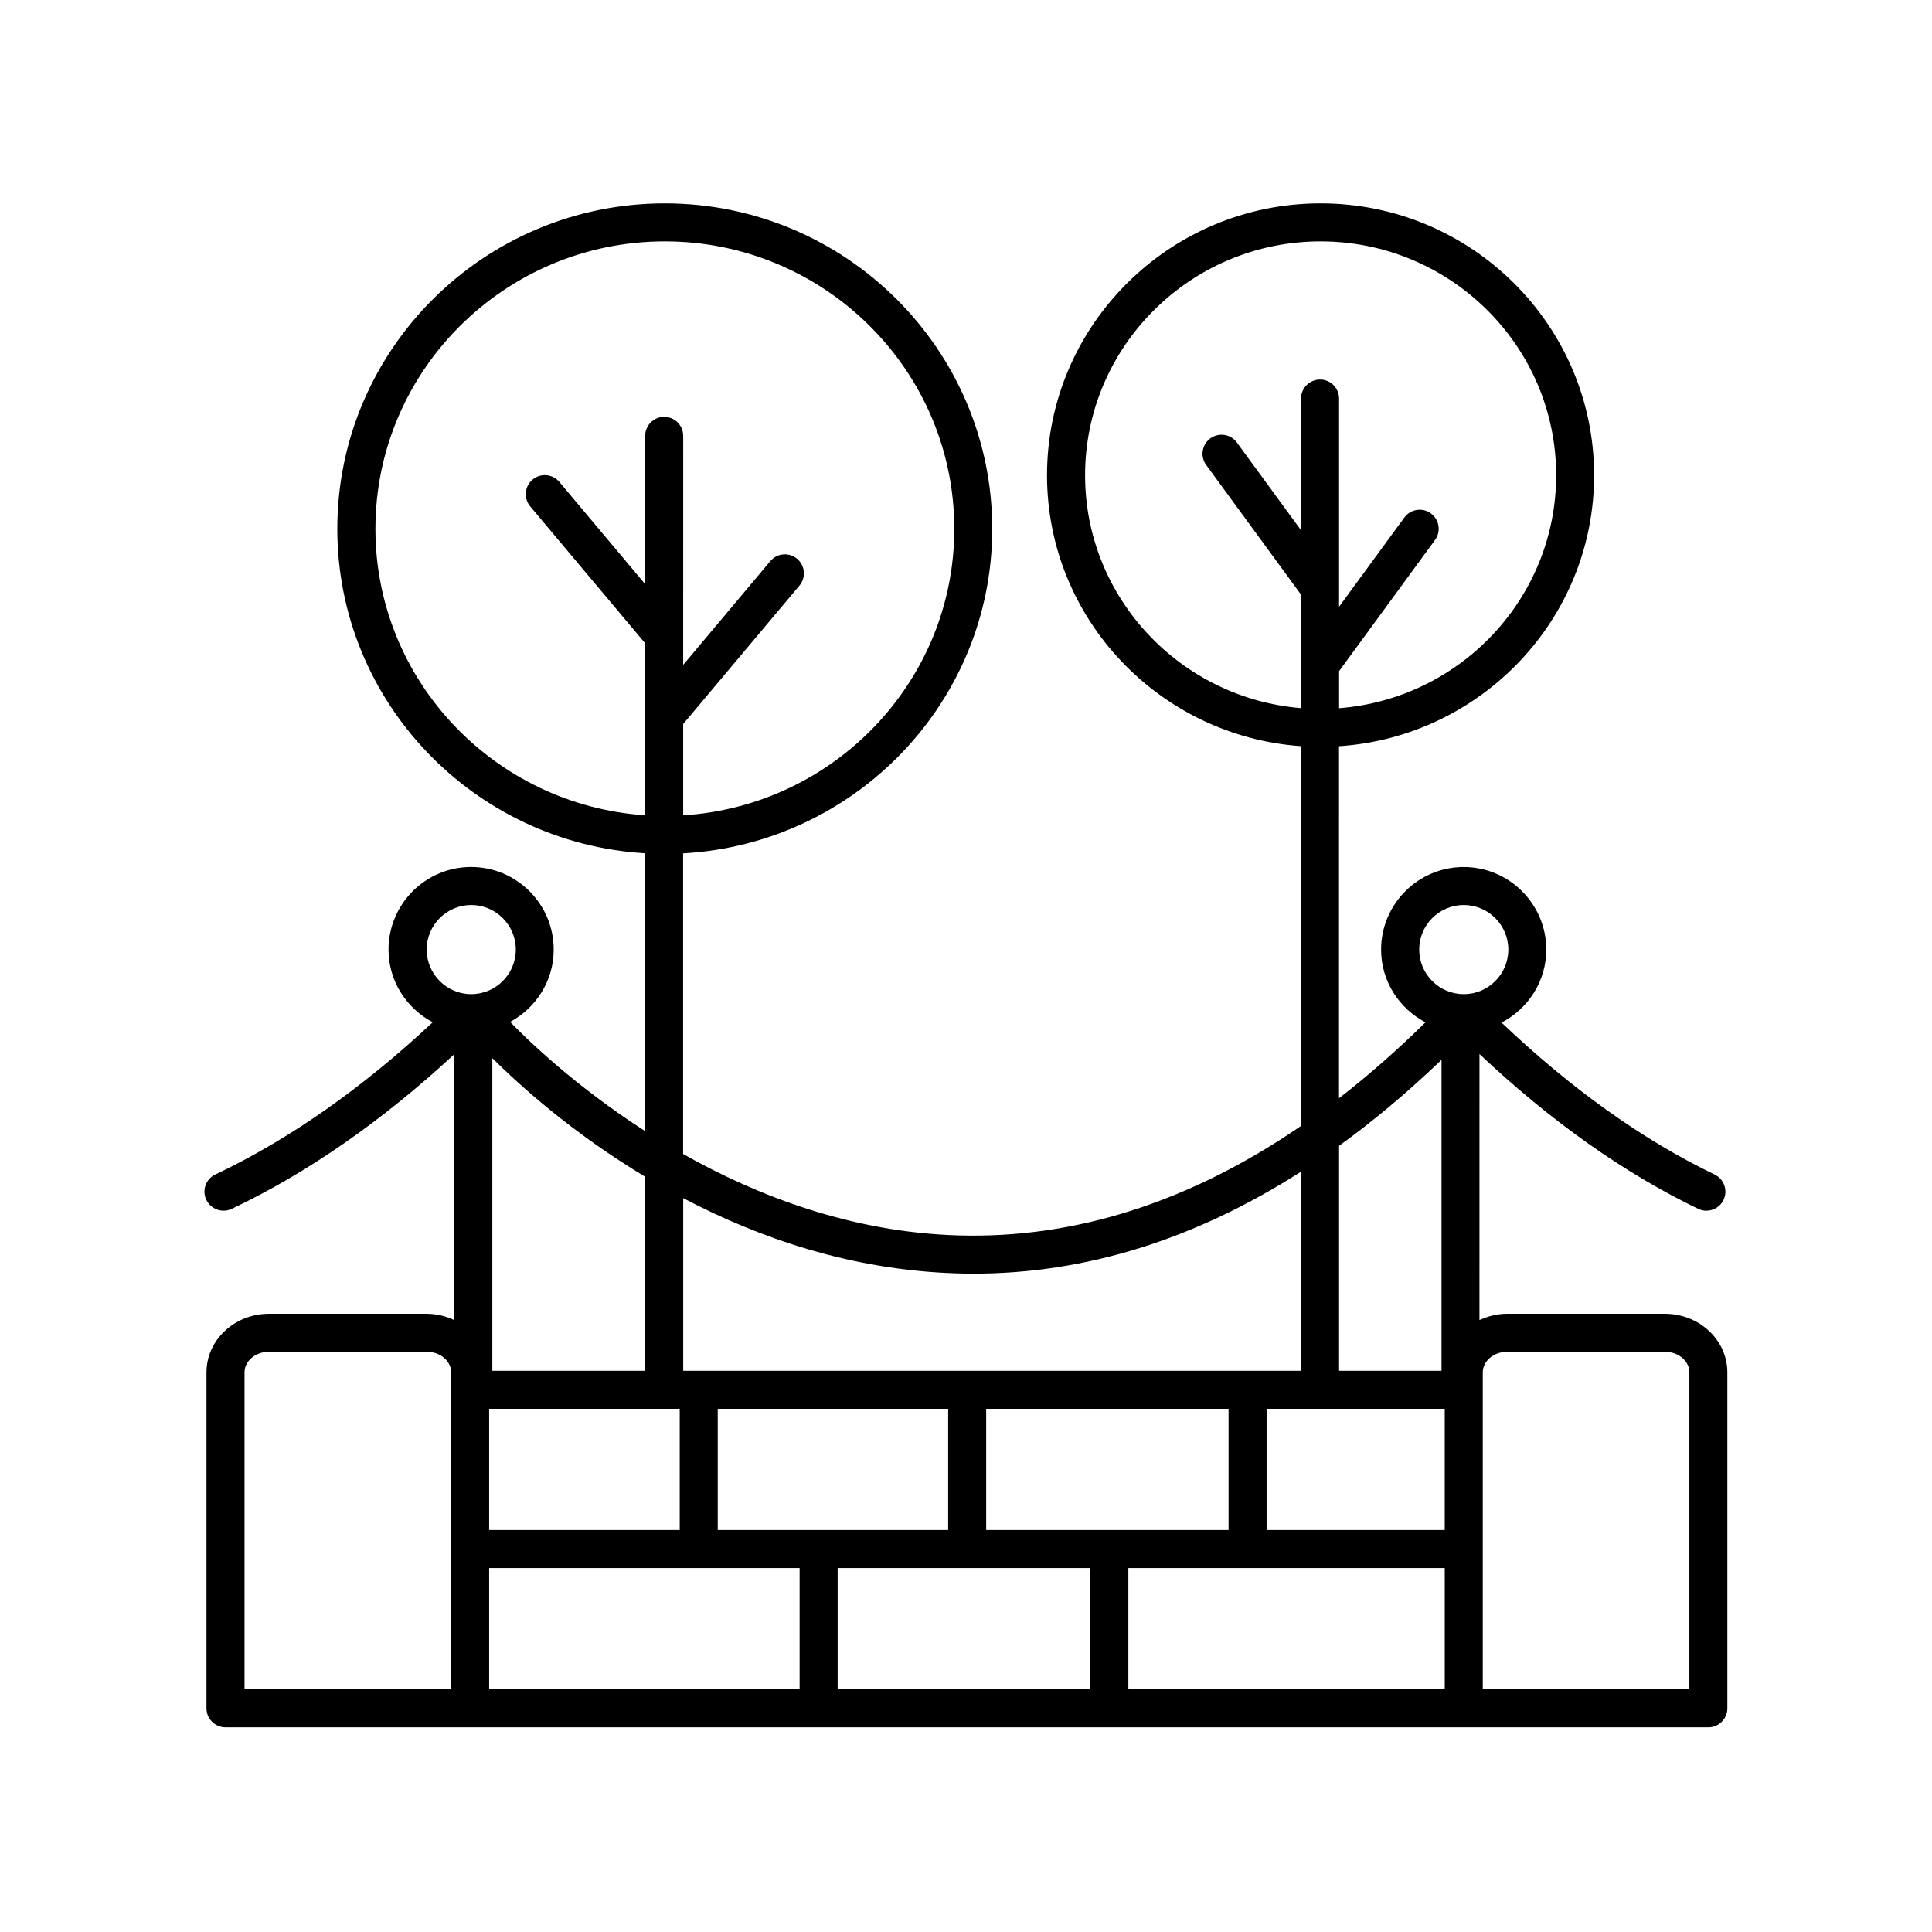
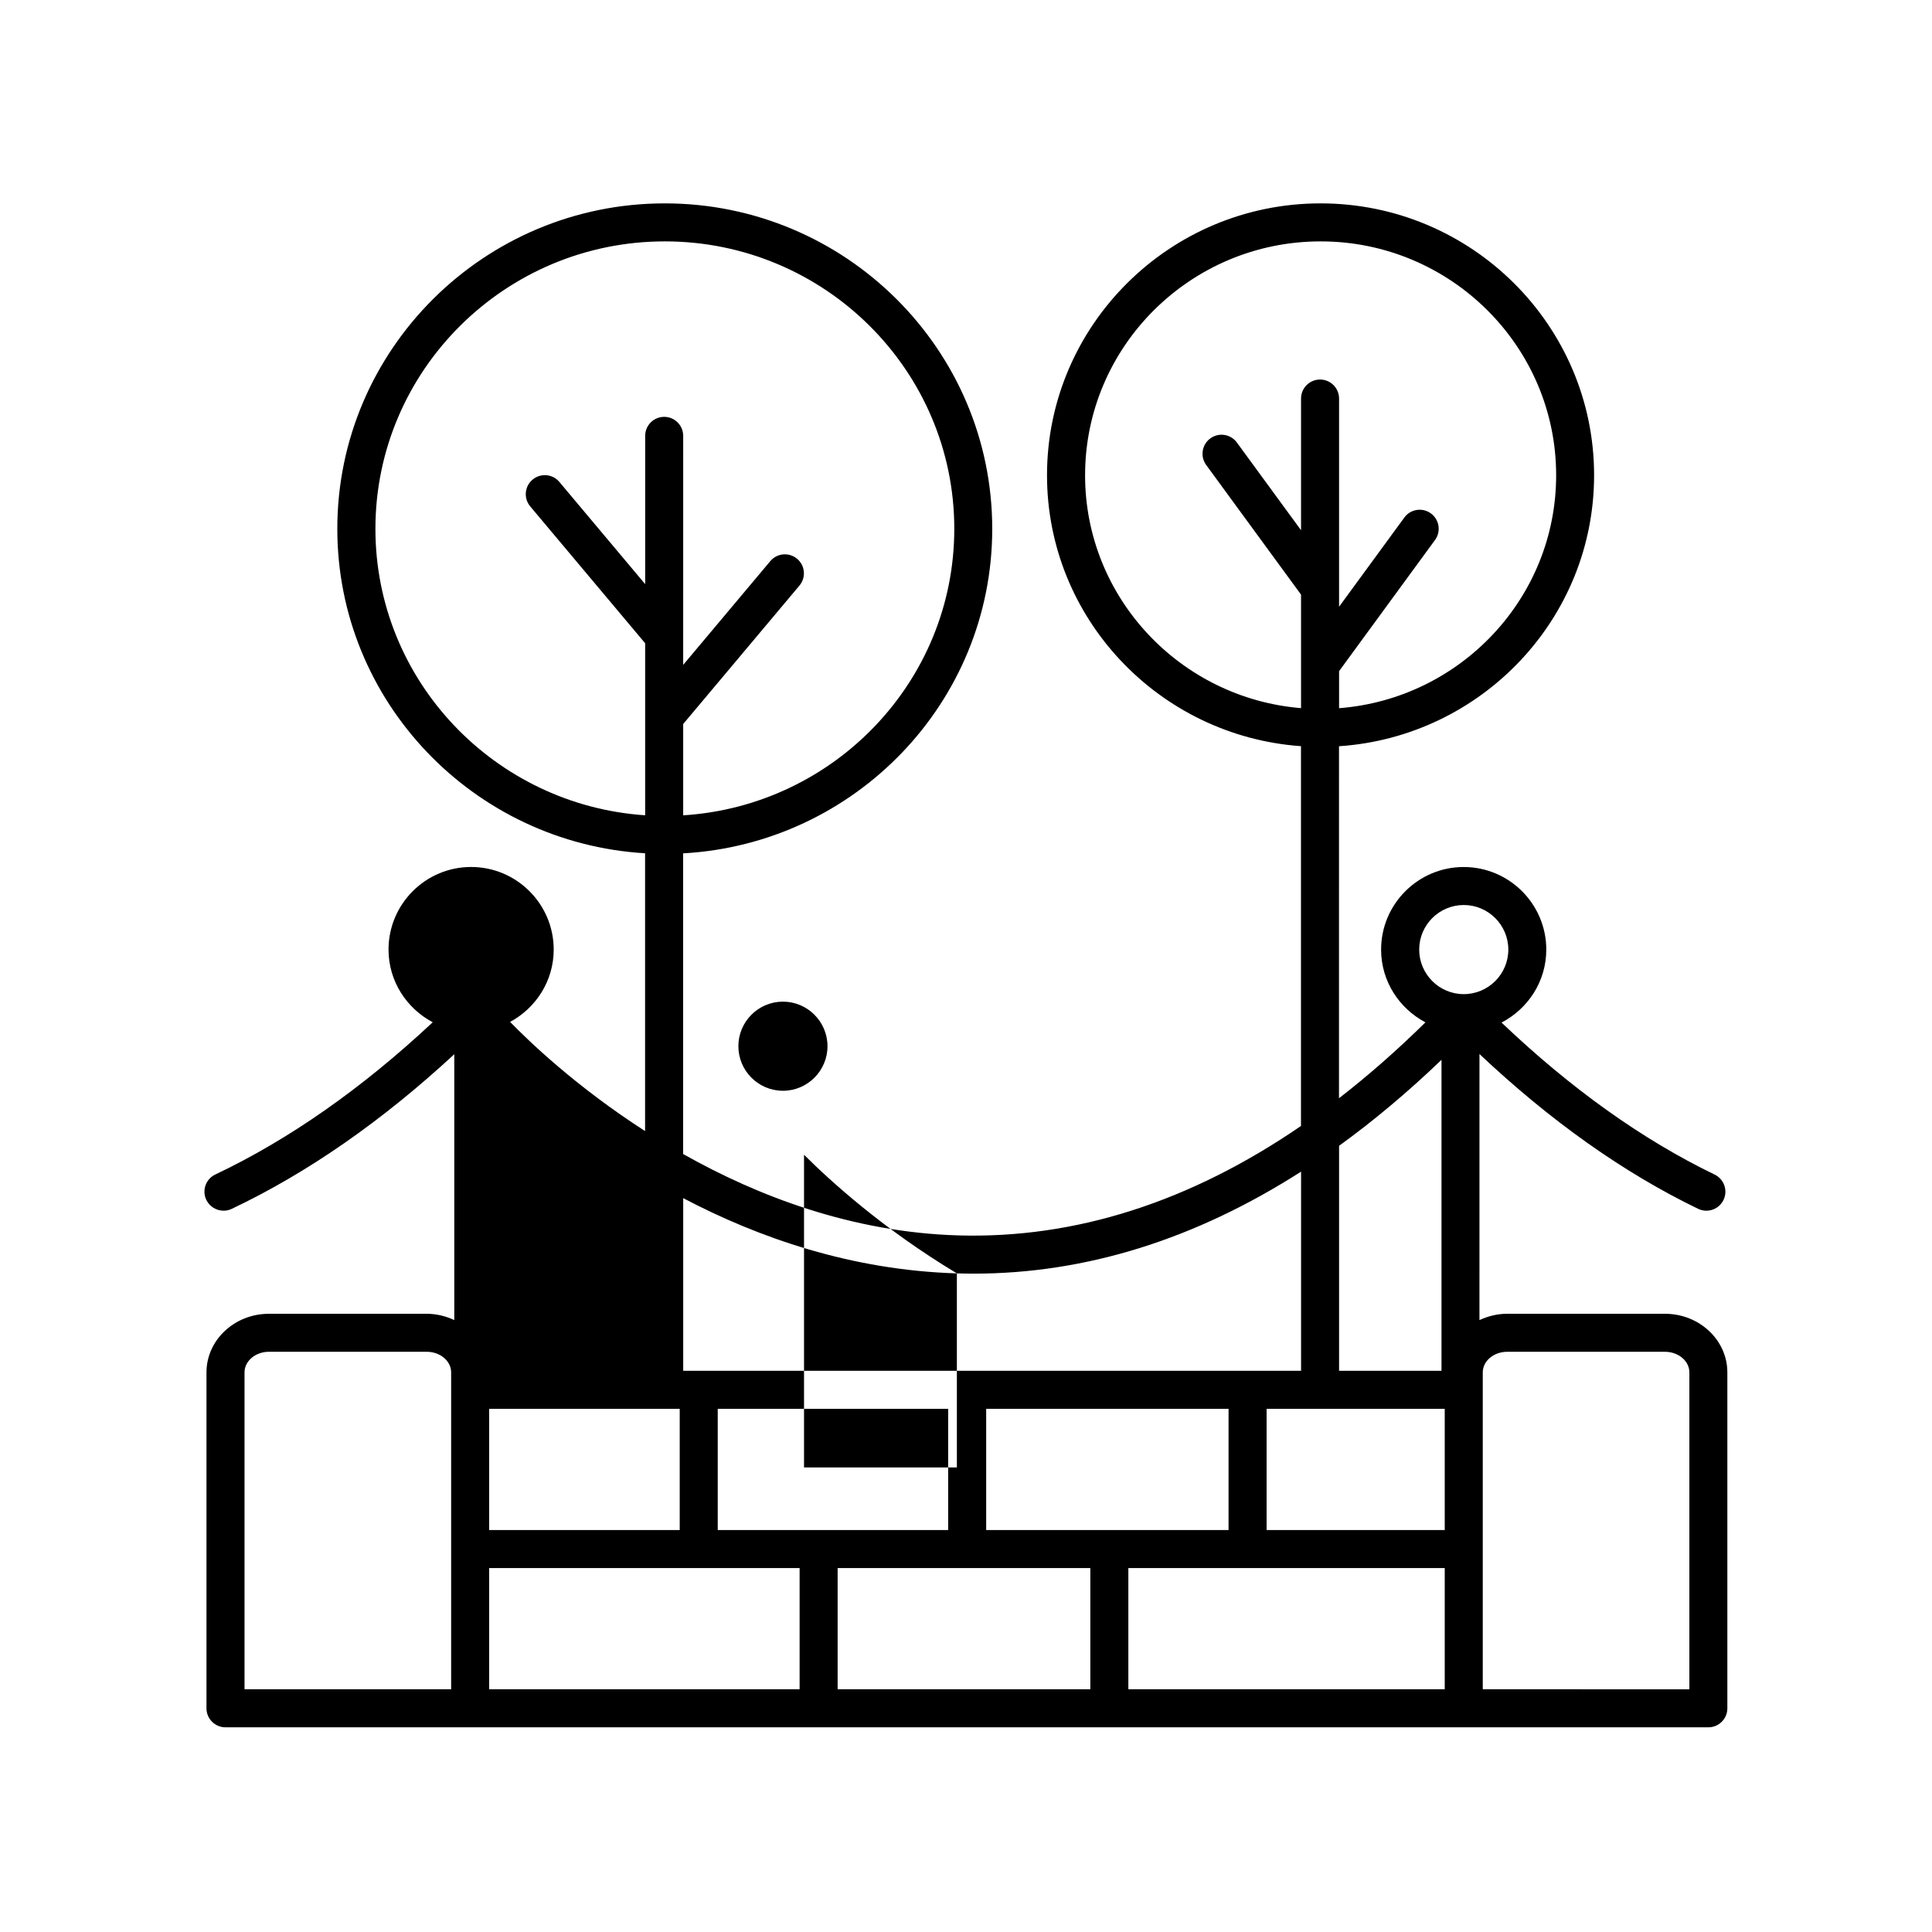
<svg xmlns="http://www.w3.org/2000/svg" fill="#000000" width="800px" height="800px" version="1.1" viewBox="144 144 512 512">
-   <path d="m203.25 464.85c0.727 0 1.461-0.156 2.156-0.488 20.102-9.527 39.918-23.336 58.984-40.98v70.453c-2.211-1.031-4.676-1.668-7.309-1.668h-41.812c-9.125 0-16.551 6.969-16.551 15.531v89.02c0 2.785 2.258 5.039 5.039 5.039h392.97c2.781 0 5.039-2.254 5.039-5.039v-89.023c0-8.566-7.422-15.531-16.547-15.531h-41.812c-2.644 0-5.113 0.641-7.336 1.676l0.004-70.512c18.73 17.664 38.195 31.488 57.941 41.02 0.707 0.336 1.457 0.504 2.191 0.504 1.875 0 3.672-1.047 4.539-2.848 1.211-2.504 0.16-5.516-2.344-6.727-19.191-9.27-38.168-22.848-56.477-40.285 7.008-3.652 11.855-10.902 11.855-19.336 0-12.07-9.82-21.887-21.887-21.887s-21.887 9.812-21.887 21.887c0 8.395 4.801 15.609 11.75 19.277-7.547 7.43-15.191 14.137-22.91 20.113l0.004-93.285c37.691-2.519 67.602-33.719 67.602-71.809 0-39.73-32.52-72.055-72.492-72.055s-72.492 32.324-72.492 72.055c0 37.988 29.754 69.133 67.305 71.793v100.65c-29.371 20.141-59.812 29.91-90.82 29-28.156-0.828-53.098-10.387-72.918-21.566v-79.68c45.586-2.527 81.918-40.078 81.918-86.004 0-47.555-38.93-86.246-86.781-86.246-47.852 0-86.781 38.691-86.781 86.246 0 45.805 36.148 83.285 81.562 85.984v73.621c-18.398-11.836-31.008-24.023-35.766-28.93 6.84-3.703 11.551-10.863 11.551-19.172 0-12.07-9.82-21.887-21.887-21.887-12.07 0-21.887 9.812-21.887 21.887 0 8.379 4.785 15.582 11.715 19.262-18.676 17.469-38.039 31.059-57.617 40.344-2.516 1.188-3.586 4.195-2.398 6.711 0.891 1.82 2.699 2.883 4.582 2.883zm228.31-194.9c0-34.172 28-61.98 62.418-61.98 34.414 0 62.418 27.805 62.418 61.98 0 32.535-25.391 59.238-57.523 61.73v-9.82l25.426-34.758c1.641-2.246 1.152-5.402-1.094-7.039-2.246-1.648-5.402-1.152-7.039 1.09l-17.297 23.645v-55.176c0-2.785-2.258-5.039-5.039-5.039s-5.039 2.254-5.039 5.039v34.895l-17.004-23.242c-1.637-2.242-4.797-2.742-7.039-1.09-2.246 1.637-2.734 4.793-1.094 7.039l25.137 34.359v30.082c-31.992-2.629-57.23-29.277-57.23-61.715zm-188.07 14.191c0-42.004 34.41-76.172 76.703-76.172s76.703 34.168 76.703 76.172c0 40.371-31.816 73.414-71.844 75.93v-24.199l30.812-36.691c1.789-2.137 1.512-5.309-0.621-7.098-2.133-1.785-5.305-1.516-7.098 0.613l-23.094 27.504 0.004-60.691c0-2.785-2.258-5.039-5.039-5.039s-5.039 2.254-5.039 5.039v39.293l-22.742-27.086c-1.785-2.133-4.961-2.402-7.098-0.613-2.133 1.789-2.41 4.961-0.621 7.098l30.457 36.27v45.59c-39.859-2.688-71.484-35.66-71.484-75.918zm283.38 233.21v32.121h-47.207v-32.121zm-93.922 42.199v32.121h-66.965v-32.121zm10.078 0h83.844v32.121h-83.844zm26.555-10.078h-64.234v-32.121h64.234zm-74.312 0h-61.062v-32.121h61.066v32.121zm-71.137-32.121v32.121h-50.504v-32.121zm-60.578 74.32h-54.754v-83.98c0-3.012 2.902-5.457 6.473-5.457h41.812c3.566 0 6.473 2.445 6.473 5.457v83.98zm10.074-32.121h82.277v32.121h-82.277zm269.79-57.312h41.812c3.566 0 6.469 2.445 6.469 5.457v83.98l-54.75-0.004v-83.98c0-3.008 2.902-5.453 6.469-5.453zm-11.508-118.4c6.508 0 11.809 5.301 11.809 11.809 0 6.508-5.297 11.809-11.809 11.809-6.516 0-11.809-5.301-11.809-11.809 0-6.508 5.297-11.809 11.809-11.809zm-5.898 41.027v82.414h-27.145v-59.629c9.168-6.625 18.219-14.23 27.145-22.785zm-128.43 56.594c1.477 0.047 2.941 0.07 4.418 0.07 29.746 0 58.781-9.098 86.797-27.035v52.777h-163.74v-45.75c20.031 10.535 44.652 19.105 72.523 19.938zm-82.602-25.609v51.426h-40.508v-82.859c6.996 6.973 21.02 19.73 40.508 31.434zm-46.098-72.012c6.508 0 11.809 5.301 11.809 11.809 0 6.508-5.297 11.809-11.809 11.809-6.516 0-11.809-5.301-11.809-11.809 0-6.508 5.297-11.809 11.809-11.809z" />
+   <path d="m203.25 464.85c0.727 0 1.461-0.156 2.156-0.488 20.102-9.527 39.918-23.336 58.984-40.98v70.453c-2.211-1.031-4.676-1.668-7.309-1.668h-41.812c-9.125 0-16.551 6.969-16.551 15.531v89.02c0 2.785 2.258 5.039 5.039 5.039h392.97c2.781 0 5.039-2.254 5.039-5.039v-89.023c0-8.566-7.422-15.531-16.547-15.531h-41.812c-2.644 0-5.113 0.641-7.336 1.676l0.004-70.512c18.73 17.664 38.195 31.488 57.941 41.02 0.707 0.336 1.457 0.504 2.191 0.504 1.875 0 3.672-1.047 4.539-2.848 1.211-2.504 0.16-5.516-2.344-6.727-19.191-9.27-38.168-22.848-56.477-40.285 7.008-3.652 11.855-10.902 11.855-19.336 0-12.07-9.82-21.887-21.887-21.887s-21.887 9.812-21.887 21.887c0 8.395 4.801 15.609 11.75 19.277-7.547 7.43-15.191 14.137-22.91 20.113l0.004-93.285c37.691-2.519 67.602-33.719 67.602-71.809 0-39.73-32.52-72.055-72.492-72.055s-72.492 32.324-72.492 72.055c0 37.988 29.754 69.133 67.305 71.793v100.65c-29.371 20.141-59.812 29.91-90.82 29-28.156-0.828-53.098-10.387-72.918-21.566v-79.68c45.586-2.527 81.918-40.078 81.918-86.004 0-47.555-38.93-86.246-86.781-86.246-47.852 0-86.781 38.691-86.781 86.246 0 45.805 36.148 83.285 81.562 85.984v73.621c-18.398-11.836-31.008-24.023-35.766-28.93 6.84-3.703 11.551-10.863 11.551-19.172 0-12.07-9.82-21.887-21.887-21.887-12.07 0-21.887 9.812-21.887 21.887 0 8.379 4.785 15.582 11.715 19.262-18.676 17.469-38.039 31.059-57.617 40.344-2.516 1.188-3.586 4.195-2.398 6.711 0.891 1.82 2.699 2.883 4.582 2.883zm228.31-194.9c0-34.172 28-61.98 62.418-61.98 34.414 0 62.418 27.805 62.418 61.98 0 32.535-25.391 59.238-57.523 61.73v-9.82l25.426-34.758c1.641-2.246 1.152-5.402-1.094-7.039-2.246-1.648-5.402-1.152-7.039 1.09l-17.297 23.645v-55.176c0-2.785-2.258-5.039-5.039-5.039s-5.039 2.254-5.039 5.039v34.895l-17.004-23.242c-1.637-2.242-4.797-2.742-7.039-1.09-2.246 1.637-2.734 4.793-1.094 7.039l25.137 34.359v30.082c-31.992-2.629-57.23-29.277-57.23-61.715zm-188.07 14.191c0-42.004 34.41-76.172 76.703-76.172s76.703 34.168 76.703 76.172c0 40.371-31.816 73.414-71.844 75.93v-24.199l30.812-36.691c1.789-2.137 1.512-5.309-0.621-7.098-2.133-1.785-5.305-1.516-7.098 0.613l-23.094 27.504 0.004-60.691c0-2.785-2.258-5.039-5.039-5.039s-5.039 2.254-5.039 5.039v39.293l-22.742-27.086c-1.785-2.133-4.961-2.402-7.098-0.613-2.133 1.789-2.41 4.961-0.621 7.098l30.457 36.27v45.59c-39.859-2.688-71.484-35.66-71.484-75.918zm283.38 233.21v32.121h-47.207v-32.121zm-93.922 42.199v32.121h-66.965v-32.121zm10.078 0h83.844v32.121h-83.844zm26.555-10.078h-64.234v-32.121h64.234zm-74.312 0h-61.062v-32.121h61.066v32.121zm-71.137-32.121v32.121h-50.504v-32.121zm-60.578 74.32h-54.754v-83.98c0-3.012 2.902-5.457 6.473-5.457h41.812c3.566 0 6.473 2.445 6.473 5.457v83.98zm10.074-32.121h82.277v32.121h-82.277zm269.79-57.312h41.812c3.566 0 6.469 2.445 6.469 5.457v83.98l-54.75-0.004v-83.98c0-3.008 2.902-5.453 6.469-5.453zm-11.508-118.4c6.508 0 11.809 5.301 11.809 11.809 0 6.508-5.297 11.809-11.809 11.809-6.516 0-11.809-5.301-11.809-11.809 0-6.508 5.297-11.809 11.809-11.809zm-5.898 41.027v82.414h-27.145v-59.629c9.168-6.625 18.219-14.23 27.145-22.785zm-128.43 56.594c1.477 0.047 2.941 0.07 4.418 0.07 29.746 0 58.781-9.098 86.797-27.035v52.777h-163.74v-45.75c20.031 10.535 44.652 19.105 72.523 19.938zv51.426h-40.508v-82.859c6.996 6.973 21.02 19.73 40.508 31.434zm-46.098-72.012c6.508 0 11.809 5.301 11.809 11.809 0 6.508-5.297 11.809-11.809 11.809-6.516 0-11.809-5.301-11.809-11.809 0-6.508 5.297-11.809 11.809-11.809z" />
</svg>